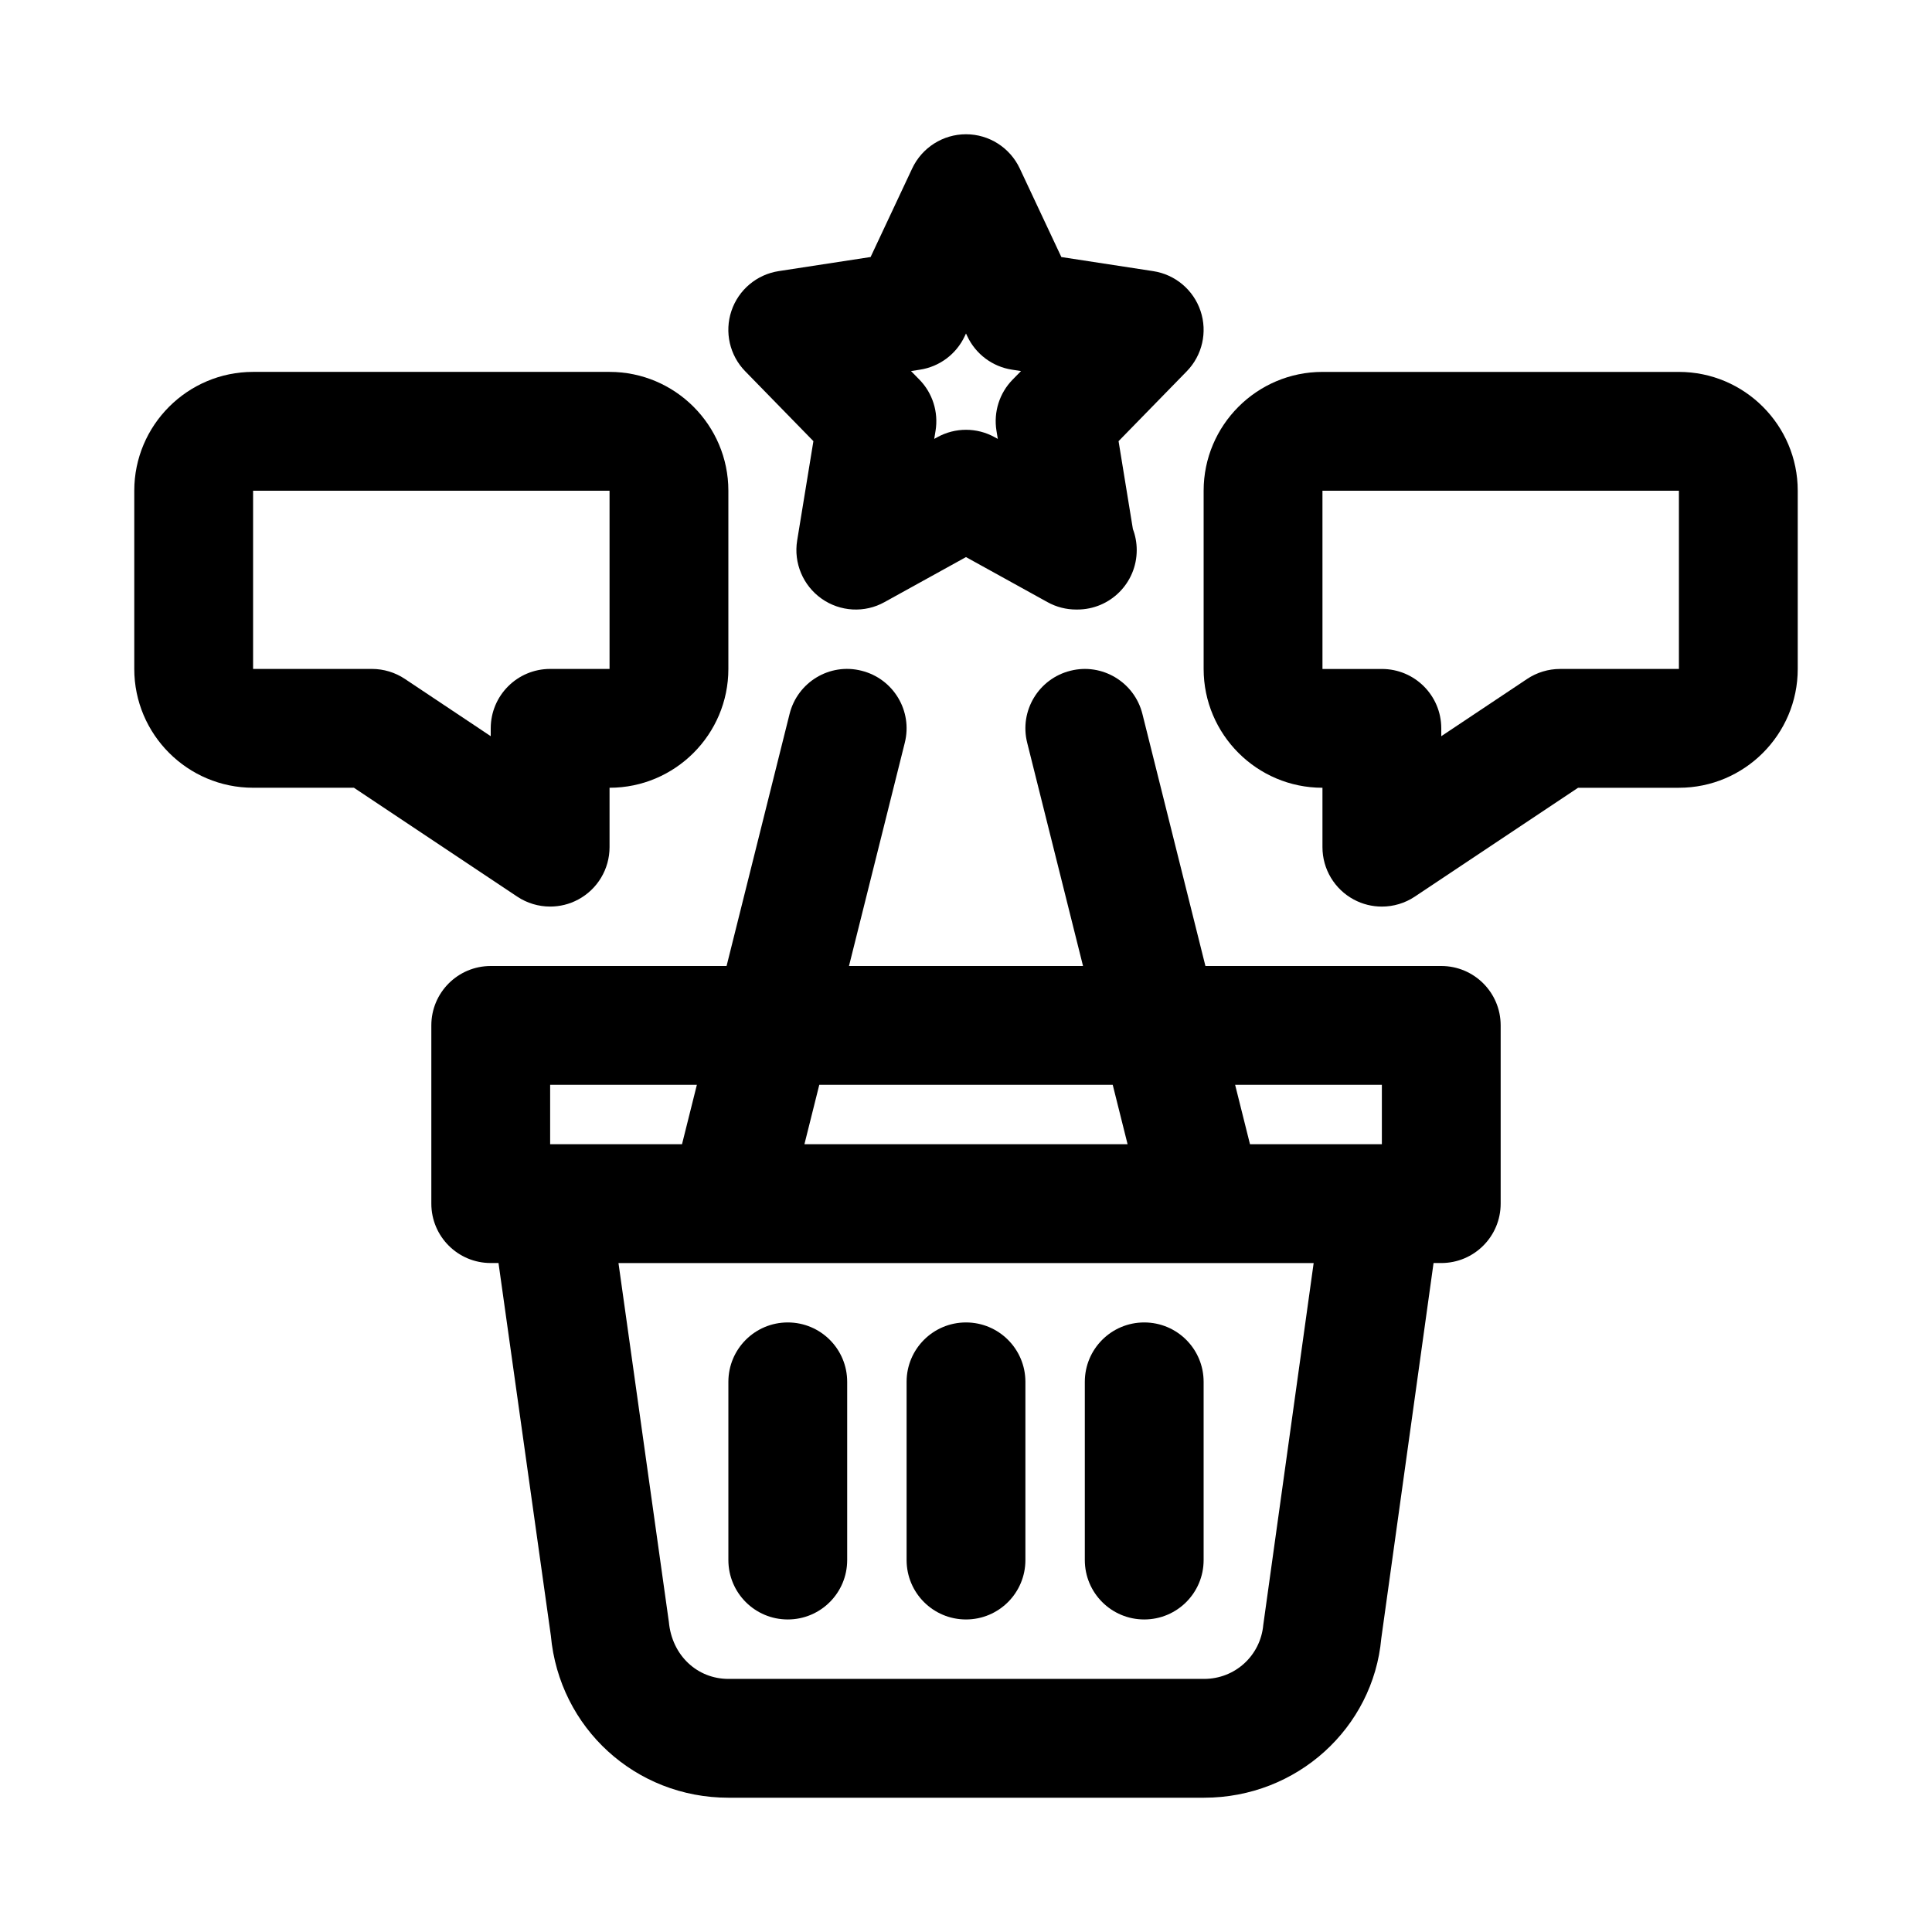
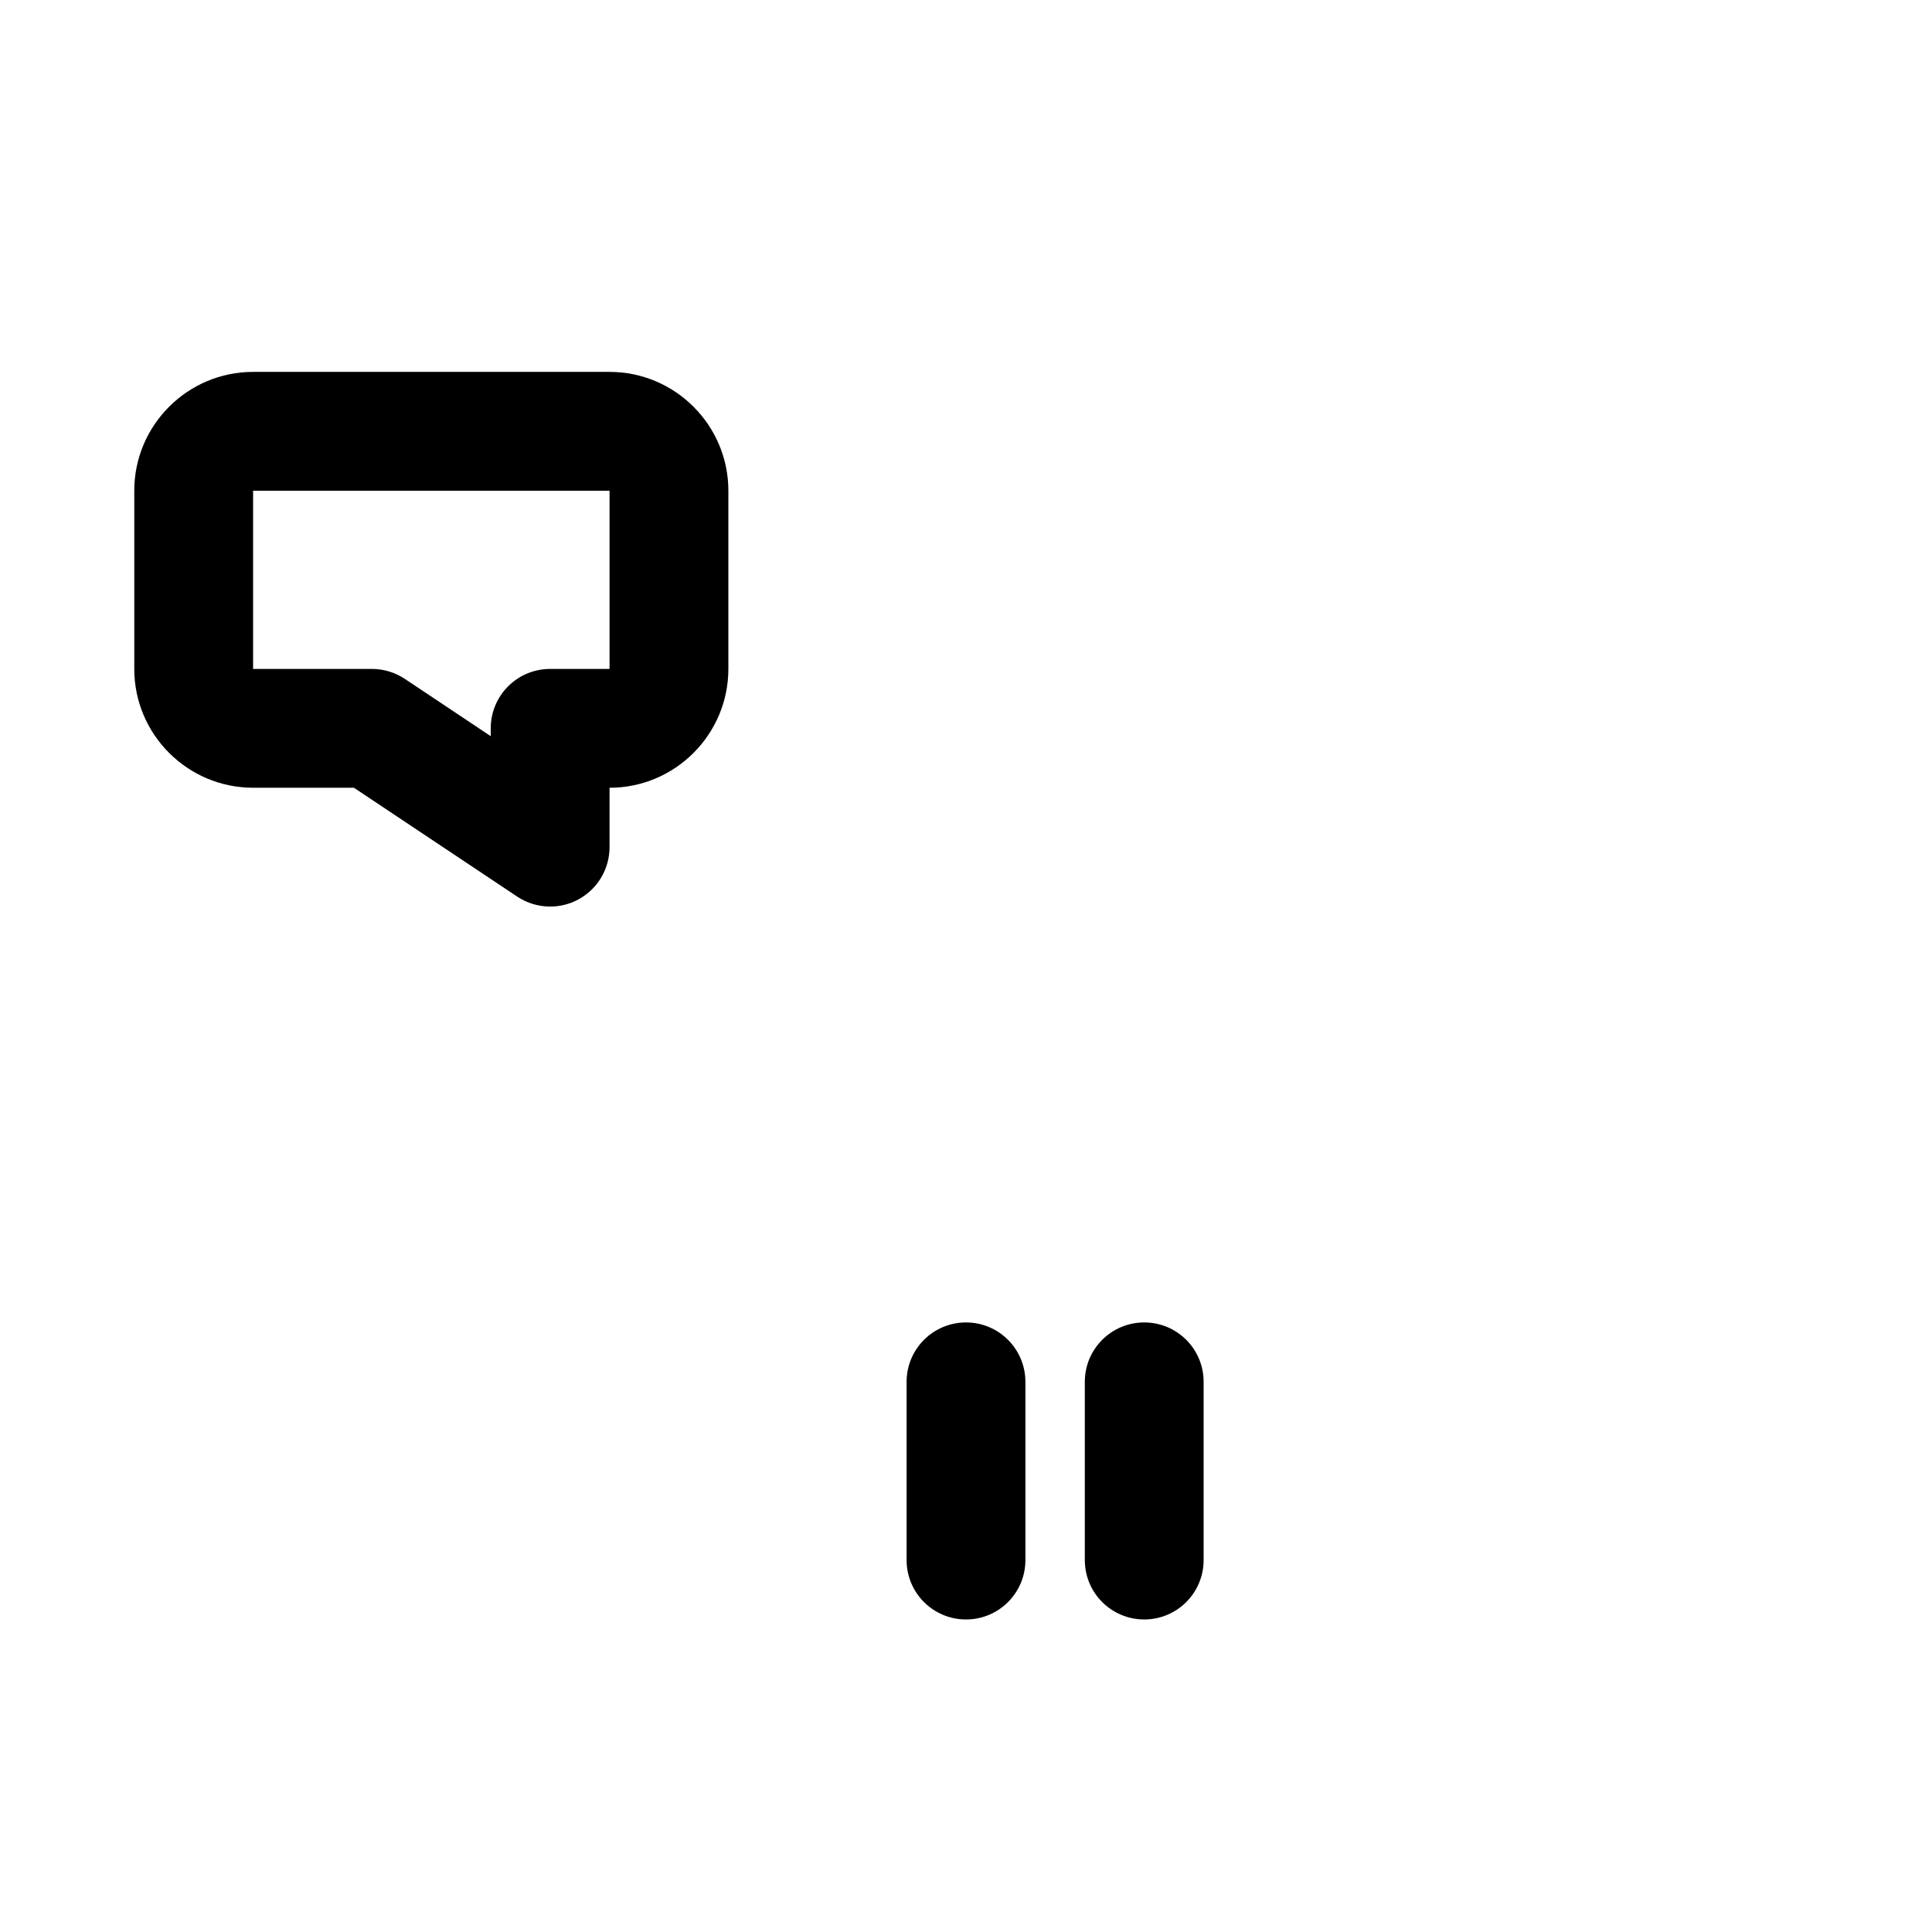
<svg xmlns="http://www.w3.org/2000/svg" fill="#000000" width="800px" height="800px" version="1.1" viewBox="144 144 512 512">
  <g>
-     <path d="m525.95 400h-62.5l-16.699-66.789c-2.106-8.441-10.688-13.59-19.082-11.453-8.441 2.106-13.574 10.656-11.453 19.082l14.797 59.16h-62.023l14.789-59.164c2.121-8.426-3.012-16.973-11.453-19.082-8.441-2.152-16.973 3.012-19.082 11.453l-16.695 66.793h-62.5c-8.703 0-15.742 7.043-15.742 15.742v47.23c0 8.703 7.043 15.742 15.742 15.742h2.059l13.871 98.738c2.227 24.496 22.461 42.961 47.047 42.961h126.07c24.586 0 44.816-18.465 46.957-42.219l13.852-99.477h2.043c8.703 0 15.742-7.043 15.742-15.742v-47.23c0.004-8.707-7.039-15.746-15.742-15.746zm-15.742 31.488v15.742h-34.949l-3.938-15.742zm-71.324 0 3.938 15.742h-85.641l3.938-15.742zm-149.09 0h38.883l-3.938 15.742h-34.945zm188.99 143.11c-0.738 8.164-7.488 14.328-15.684 14.328h-126.07c-8.195 0-14.945-6.164-15.773-15.082l-13.355-95.125h184.23z" />
-     <path d="m352.77 494.46c-8.703 0-15.742 7.043-15.742 15.742v47.23c0 8.703 7.043 15.742 15.742 15.742 8.703 0 15.742-7.043 15.742-15.742v-47.23c0.004-8.699-7.039-15.742-15.742-15.742z" />
    <path d="m400 494.46c-8.703 0-15.742 7.043-15.742 15.742v47.23c0 8.703 7.043 15.742 15.742 15.742 8.703 0 15.742-7.043 15.742-15.742v-47.23c0-8.699-7.043-15.742-15.742-15.742z" />
    <path d="m447.23 494.46c-8.703 0-15.742 7.043-15.742 15.742v47.23c0 8.703 7.043 15.742 15.742 15.742 8.703 0 15.742-7.043 15.742-15.742v-47.23c0.004-8.699-7.039-15.742-15.742-15.742z" />
-     <path d="m359.56 260.91-4.305 26.336c-0.969 5.949 1.555 11.93 6.473 15.406s11.422 3.848 16.68 0.91l21.59-11.93 21.586 11.93c2.367 1.32 4.996 1.969 7.609 1.969 0.121 0.016 0.23 0.016 0.309 0 8.703 0 15.742-7.043 15.742-15.742 0-1.969-0.355-3.844-1.016-5.582l-3.797-23.293 18.066-18.512c4.121-4.211 5.535-10.395 3.66-15.988-1.875-5.598-6.719-9.672-12.547-10.562l-24.34-3.734-11.023-23.477c-2.598-5.527-8.148-9.062-14.25-9.062-6.106 0-11.652 3.535-14.254 9.055l-11.023 23.477-24.34 3.734c-5.828 0.891-10.672 4.965-12.547 10.562s-0.461 11.777 3.66 15.988zm28.227-18.941c5.18-0.785 9.641-4.121 11.871-8.871l0.34-0.723 0.34 0.723c2.231 4.75 6.688 8.086 11.871 8.871l2.367 0.367-2.231 2.277c-3.488 3.566-5.074 8.594-4.273 13.531l0.355 2.168-0.816-0.445c-2.367-1.309-4.981-1.969-7.609-1.969s-5.242 0.66-7.609 1.969l-0.816 0.445 0.355-2.168c0.801-4.934-0.785-9.965-4.273-13.531l-2.231-2.277z" />
    <path d="m289.79 384.25c2.551 0 5.106-0.613 7.426-1.859 5.121-2.738 8.32-8.074 8.32-13.883v-15.742c17.359 0 31.488-14.129 31.488-31.488v-47.234c0-17.359-14.129-31.488-31.488-31.488h-94.465c-17.359 0-31.488 14.129-31.488 31.488v47.23c0 17.359 14.129 31.488 31.488 31.488h26.723l43.266 28.844c2.629 1.754 5.672 2.644 8.73 2.644zm-15.742-47.23v2.074l-22.754-15.176c-2.586-1.723-5.629-2.644-8.734-2.644h-31.488v-47.23h94.465v47.23h-15.746c-8.699 0-15.742 7.043-15.742 15.746z" />
-     <path d="m588.93 242.56h-94.465c-17.359 0-31.488 14.129-31.488 31.488v47.23c0 17.359 14.129 31.488 31.488 31.488v15.742c0 5.812 3.199 11.148 8.316 13.883 2.324 1.25 4.879 1.863 7.43 1.863 3.059 0 6.106-0.891 8.734-2.644l43.266-28.844h26.719c17.359 0 31.488-14.129 31.488-31.488v-47.23c0-17.359-14.129-31.488-31.488-31.488zm0 78.719h-31.488c-3.106 0-6.148 0.922-8.734 2.644l-22.754 15.176v-2.074c0-8.703-7.043-15.742-15.742-15.742h-15.742l-0.004-47.234h94.465z" />
  </g>
</svg>